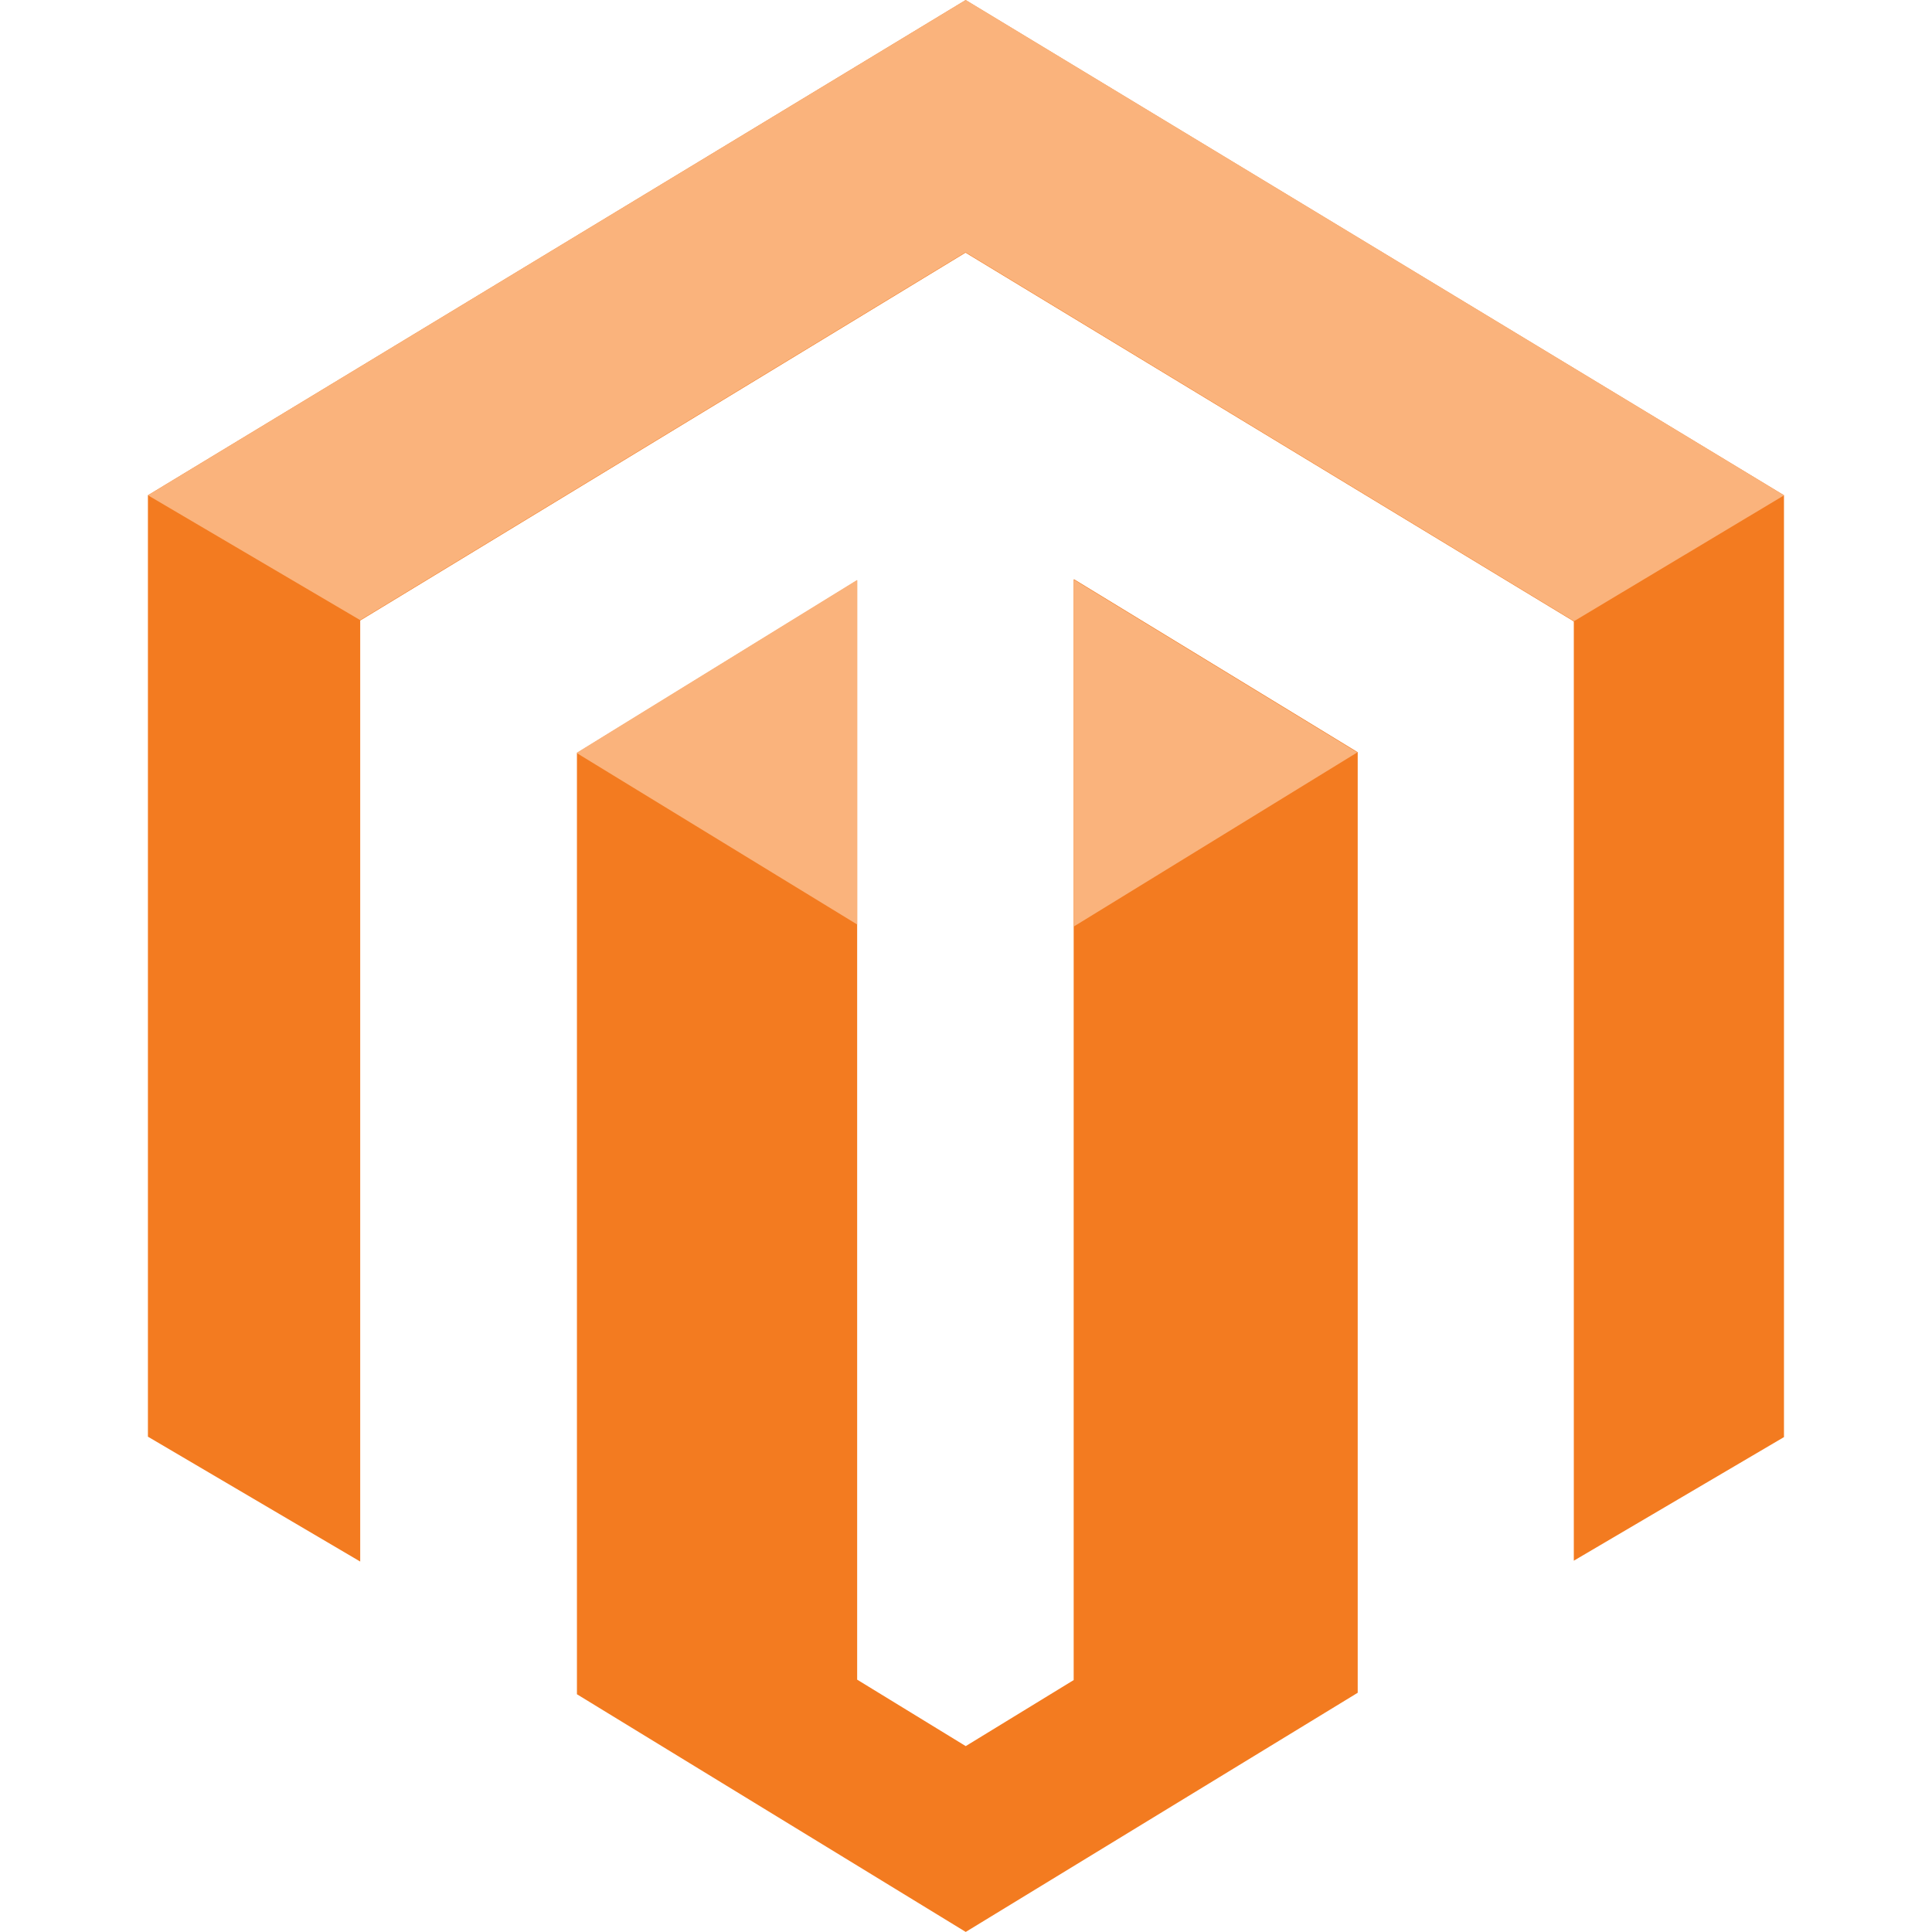
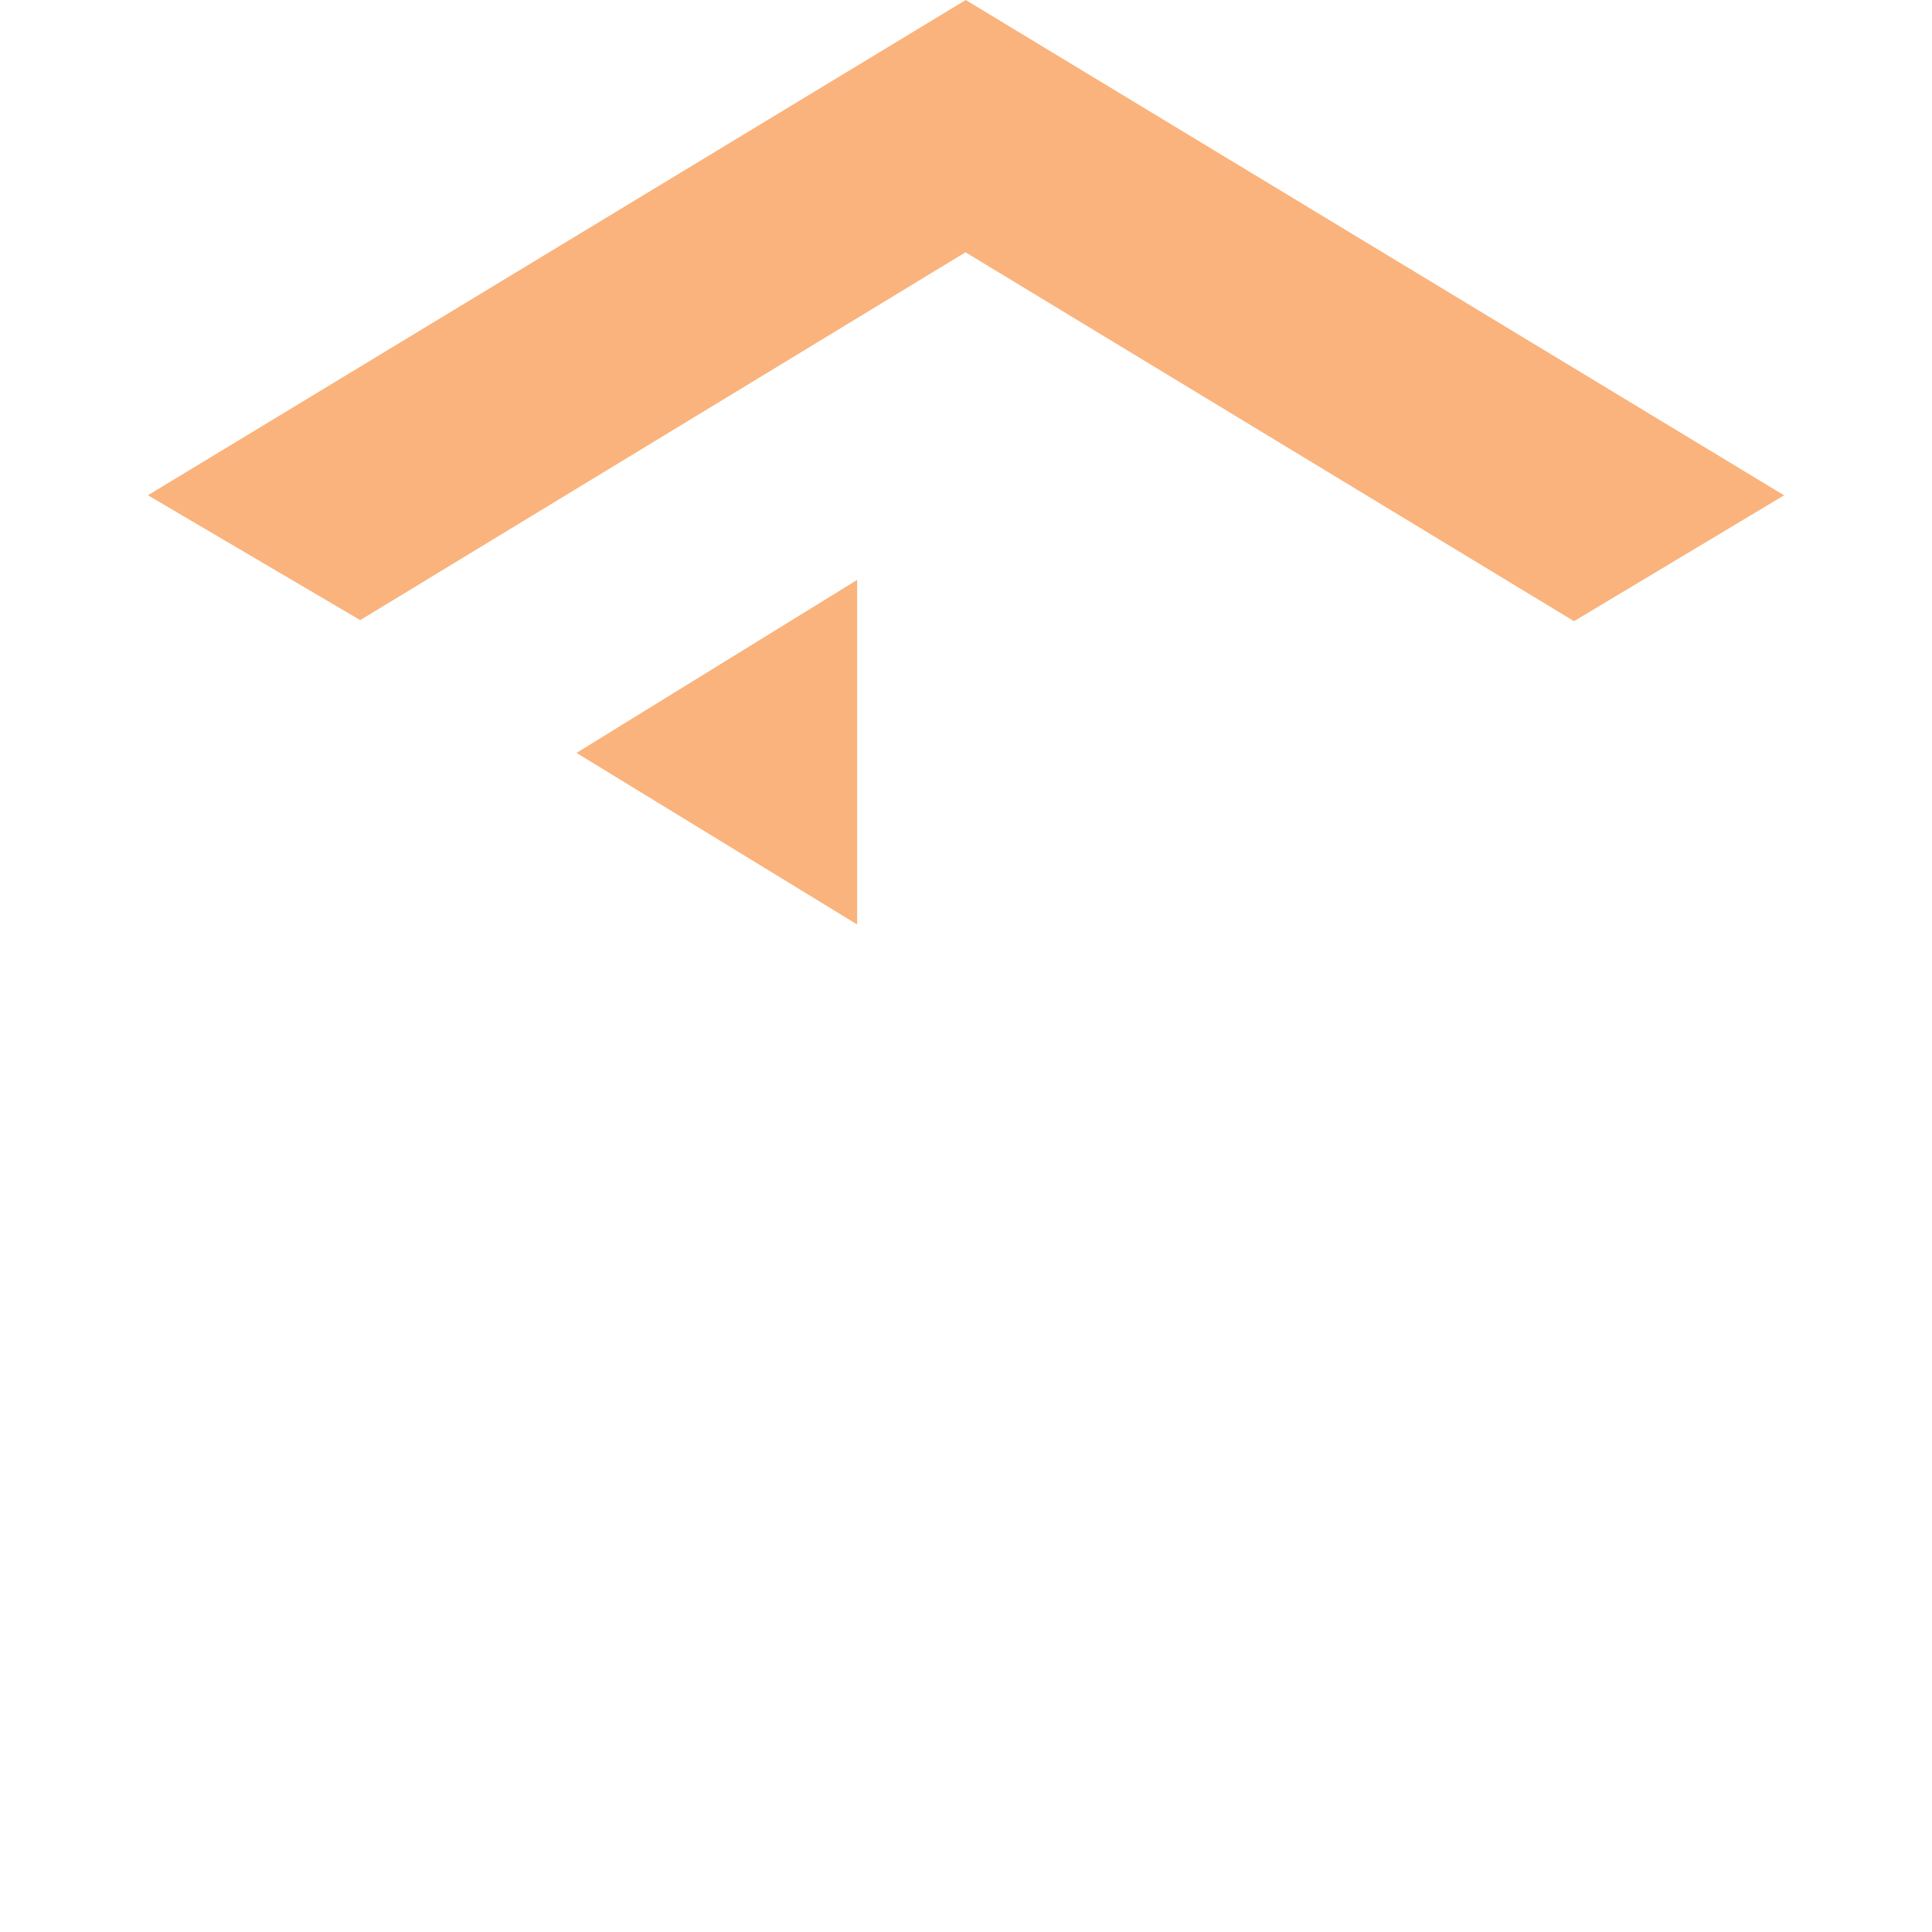
<svg xmlns="http://www.w3.org/2000/svg" width="100" height="100" viewBox="0 0 77.305 91.283" enable-background="new 0 0 77.305 91.283">
-   <path fill="#F37B20" d="M43.74 27.38v52l-5.1 3.12-5.13-3.14V27.42l-13.24 8.16v44.47l18.37 11.23 18.52-11.3V35.54l-13.4-8.17zM38.64 0L0 23.4v44.48l10.03 5.9V29.32l28.6-17.38 28.64 17.36.1.07v44.37l9.93-5.84V23.4L38.63 0z" />
-   <path fill="#FAB37C" d="M77.3 23.4L38.64 0 0 23.4l10.03 5.9 28.6-17.38 28.75 17.43 9.93-5.95zm-33.56 3.98v16.4l13.4-8.23-13.4-8.17zm-23.48 8.2l13.25 8.1V27.4l-13.24 8.16z" />
+   <path fill="#FAB37C" d="M77.3 23.4L38.64 0 0 23.4l10.03 5.9 28.6-17.38 28.75 17.43 9.93-5.95zm-33.56 3.98v16.4zm-23.48 8.2l13.25 8.1V27.4l-13.24 8.16z" />
</svg>